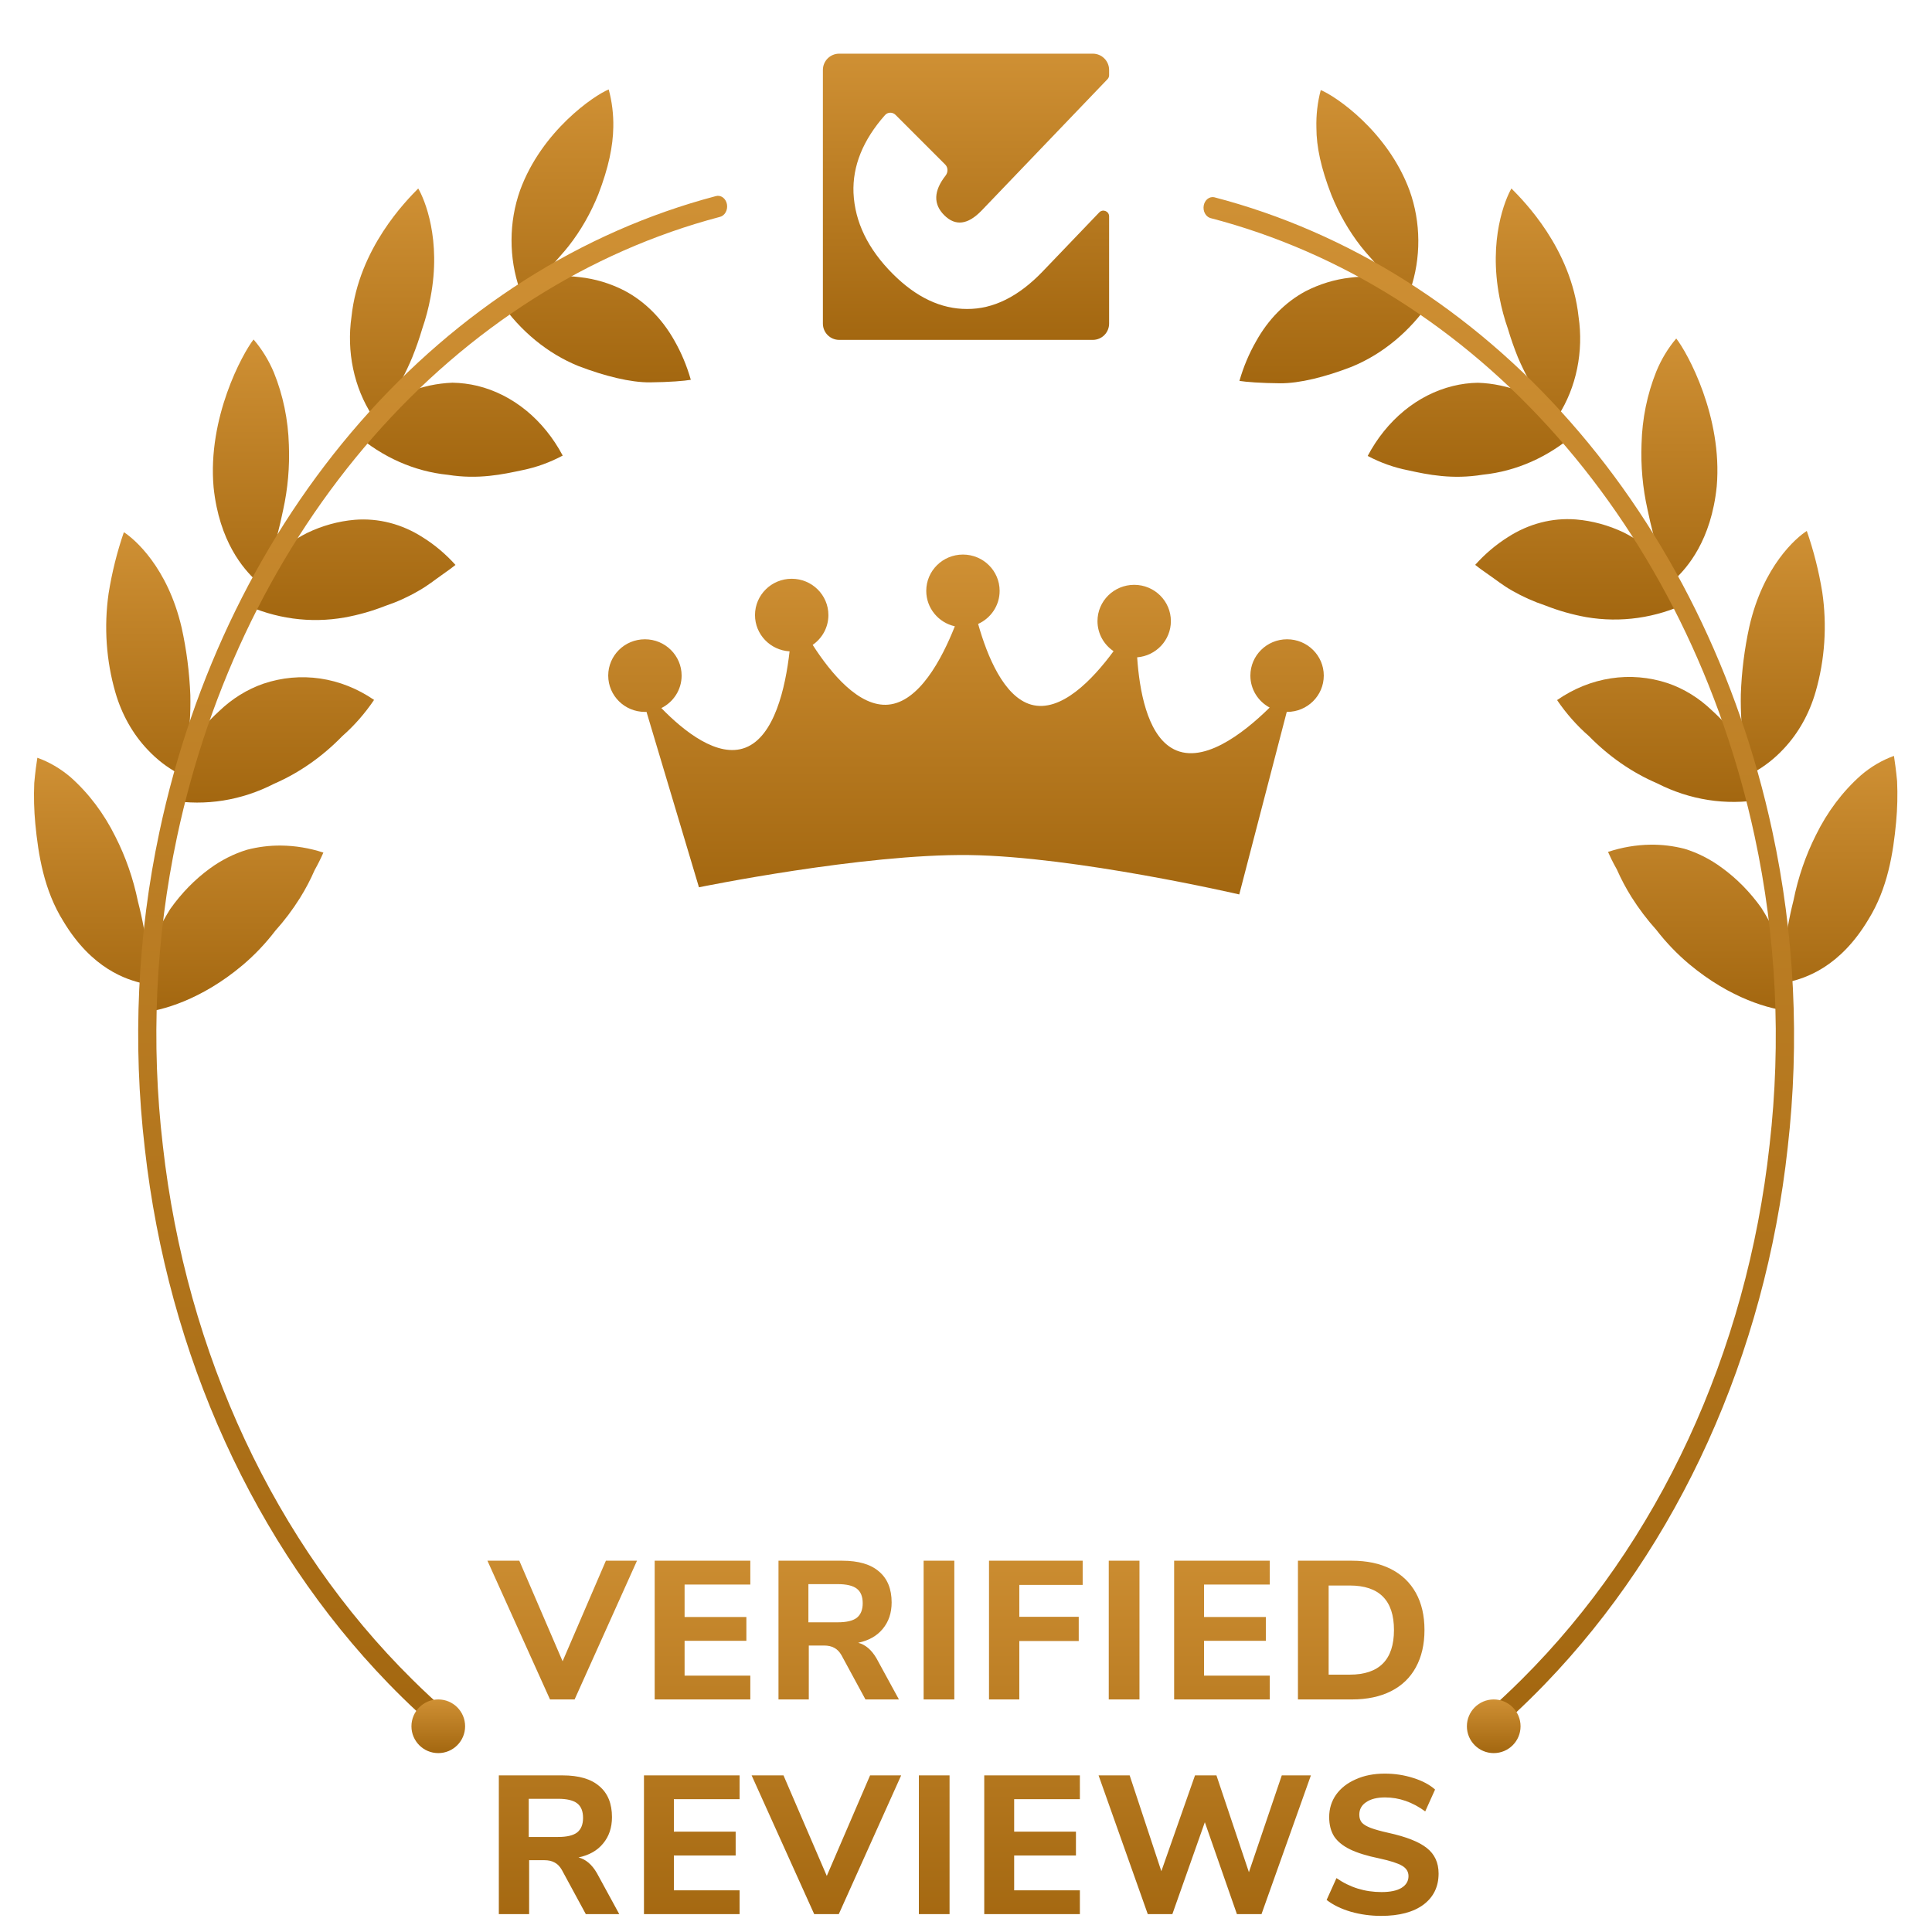
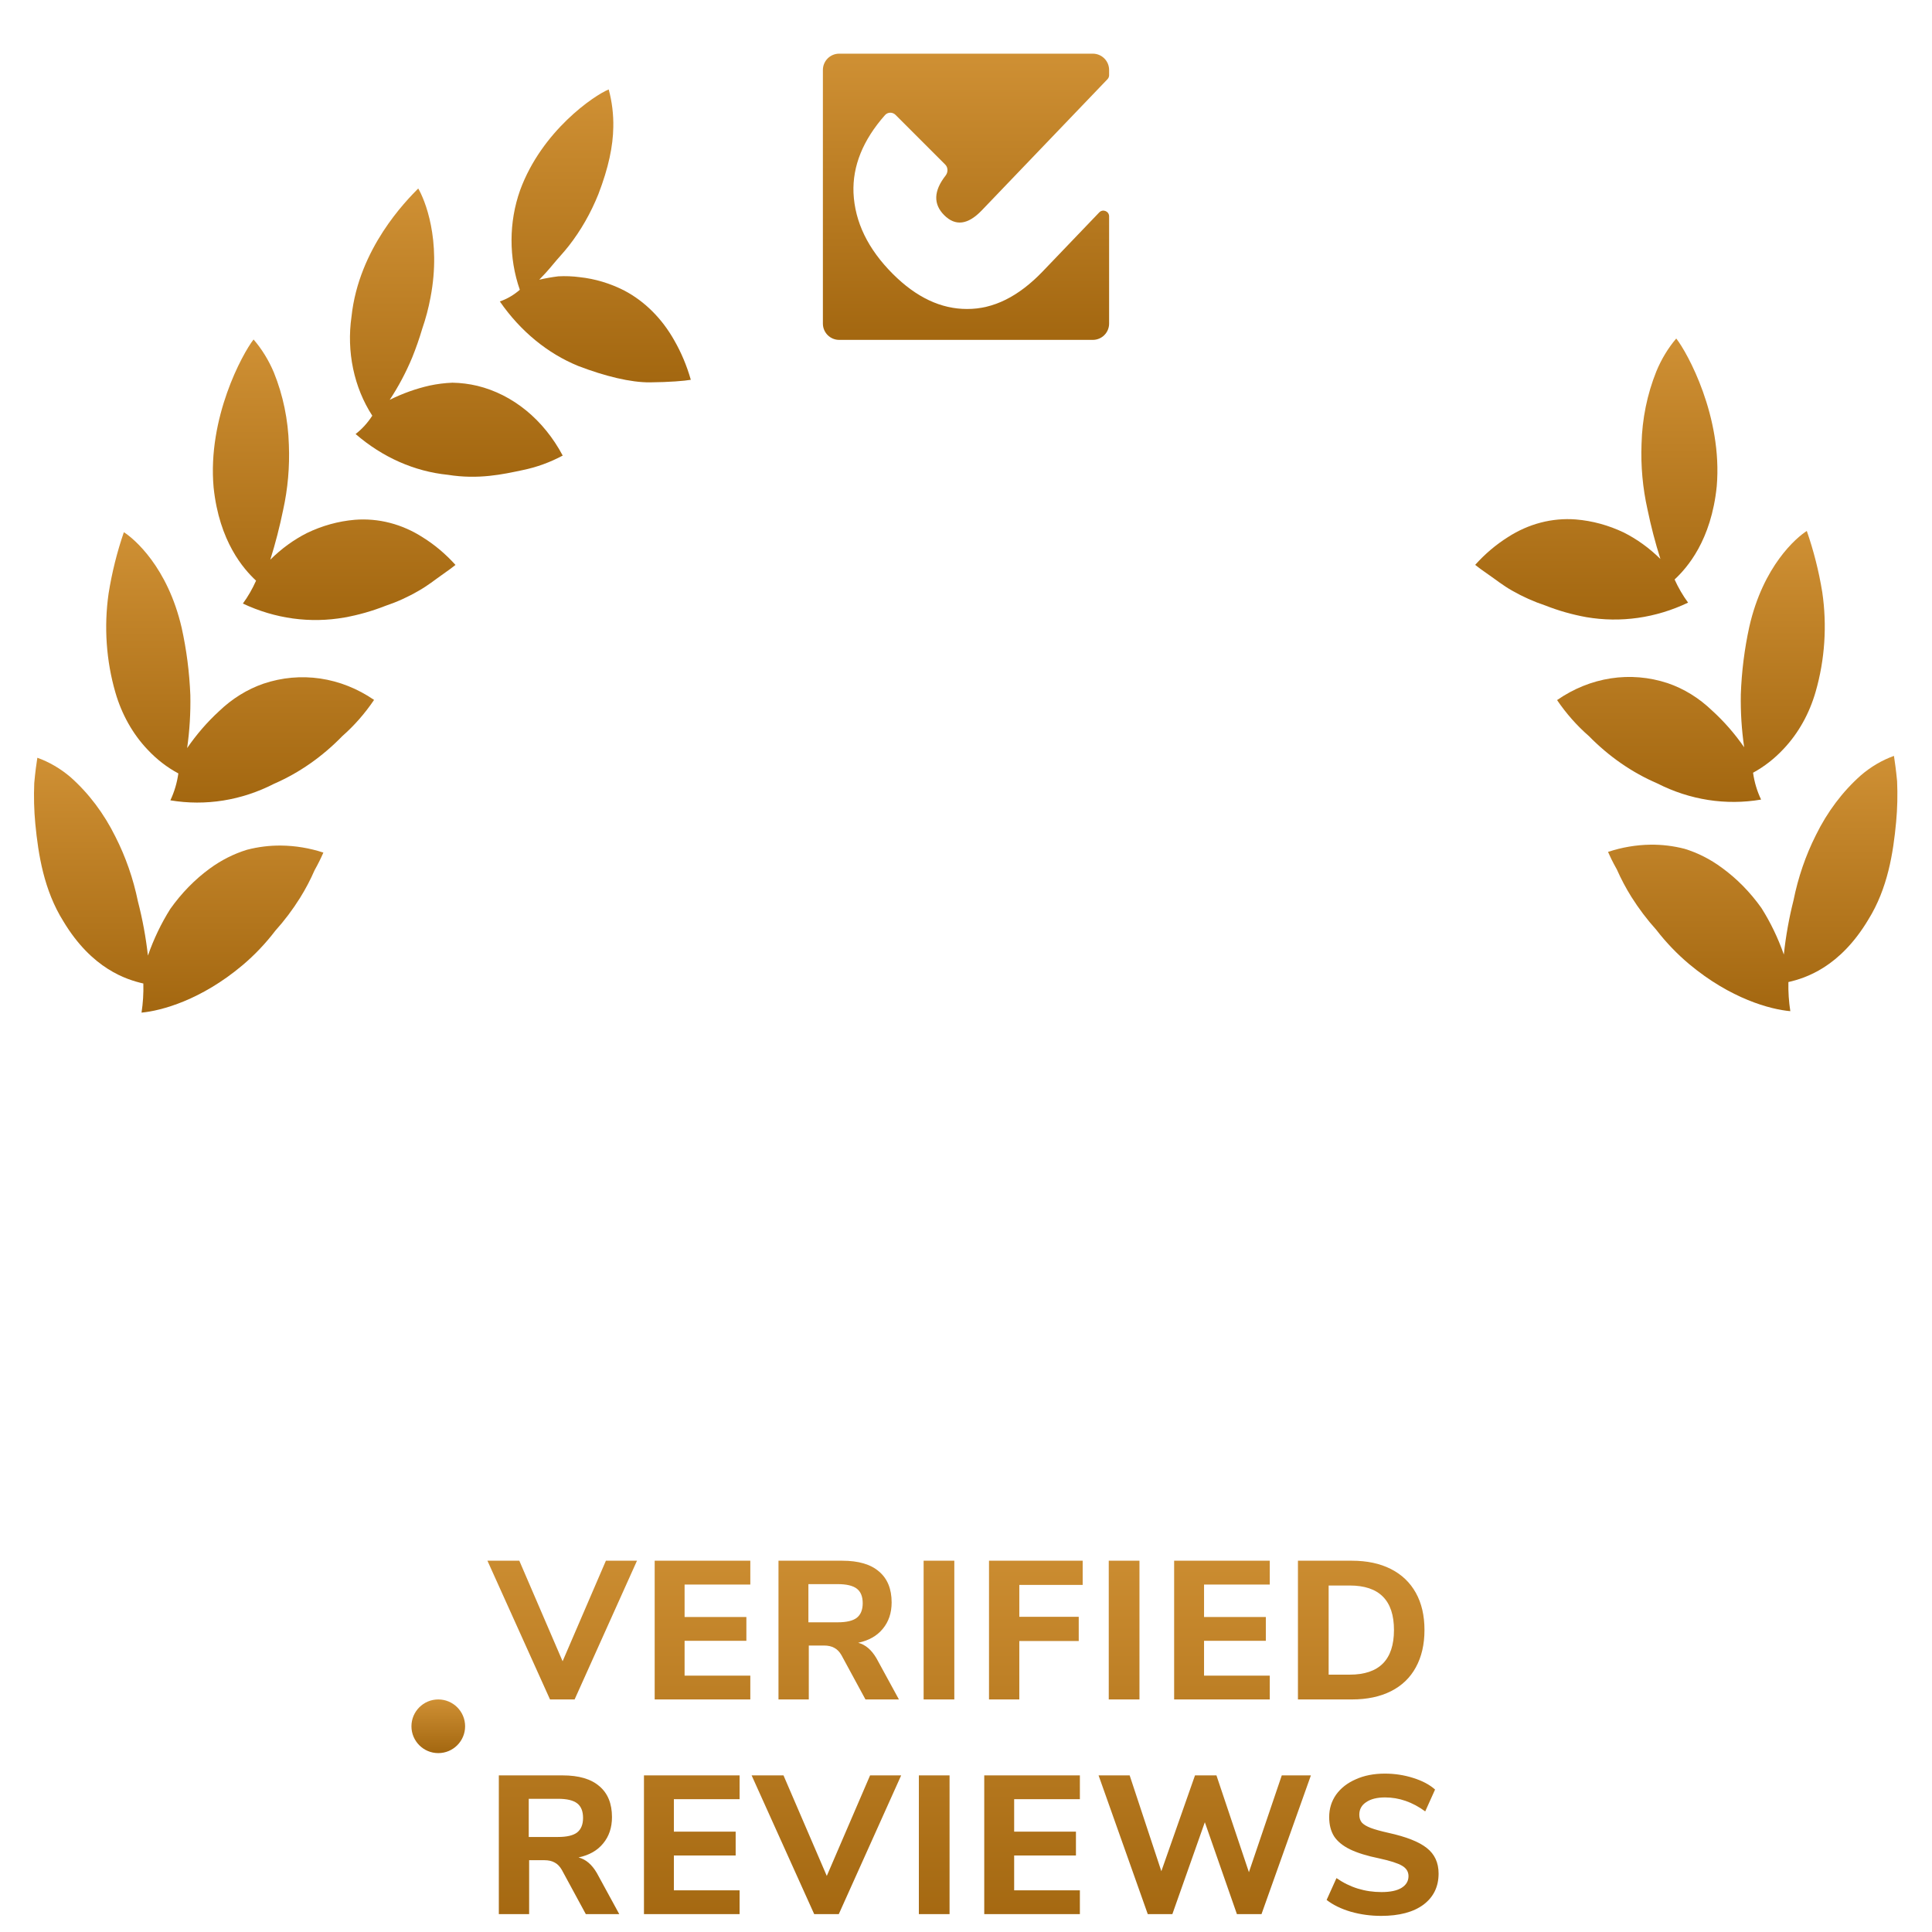
<svg xmlns="http://www.w3.org/2000/svg" width="108" height="108" viewBox="0 0 108 108" fill="none">
  <g clip-path="url(#clip0_2111_1331)">
    <path d="M11.726 48.553C10.89 49.163 10.145 49.926 9.517 50.813C9.011 51.618 8.592 52.493 8.269 53.418C8.154 52.394 7.967 51.382 7.711 50.393C7.45 49.119 7.025 47.898 6.452 46.772C5.813 45.477 4.959 44.344 3.939 43.44C3.378 42.962 2.752 42.597 2.088 42.359C2.041 42.652 1.971 43.144 1.915 43.772C1.883 44.533 1.903 45.295 1.974 46.052C2.141 47.775 2.454 49.767 3.546 51.507C5.145 54.167 7.069 54.763 8.013 54.978C8.028 55.523 7.994 56.069 7.912 56.606C9.029 56.502 11.243 55.903 13.554 53.959C14.226 53.393 14.843 52.745 15.394 52.024C15.9 51.462 16.361 50.849 16.773 50.191C17.08 49.699 17.353 49.18 17.589 48.638C17.767 48.323 17.93 47.997 18.077 47.66C17.305 47.407 16.507 47.275 15.704 47.267C15.064 47.261 14.425 47.341 13.8 47.504C13.067 47.73 12.368 48.083 11.726 48.553Z" fill="url(#paint0_linear_2111_1331)" />
    <path d="M14.73 38.217C13.822 38.531 12.976 39.054 12.245 39.757C11.585 40.362 10.987 41.054 10.461 41.818C10.6 40.839 10.66 39.847 10.64 38.855C10.589 37.583 10.427 36.32 10.154 35.087C9.369 31.703 7.507 30.121 6.924 29.75C6.543 30.857 6.257 32.006 6.07 33.179C5.805 35.033 5.936 36.934 6.452 38.715C6.806 39.936 7.422 41.032 8.242 41.896C8.754 42.445 9.337 42.897 9.97 43.235C9.896 43.763 9.745 44.271 9.523 44.739C11.493 45.068 13.503 44.747 15.325 43.811C16.725 43.203 18.017 42.3 19.138 41.147C19.801 40.565 20.397 39.885 20.911 39.125C19.987 38.493 18.963 38.086 17.901 37.93C16.838 37.774 15.759 37.871 14.73 38.217Z" fill="url(#paint1_linear_2111_1331)" />
    <path d="M19.836 29.056C18.914 29.135 18.008 29.386 17.153 29.799C16.413 30.175 15.724 30.676 15.11 31.287C15.395 30.378 15.634 29.45 15.827 28.509C16.09 27.32 16.198 26.091 16.148 24.865C16.108 23.465 15.823 22.09 15.31 20.823C15.022 20.139 14.638 19.515 14.174 18.977C13.555 19.772 11.592 23.357 11.941 27.249C12.259 30.28 13.616 31.808 14.314 32.459C14.111 32.917 13.864 33.347 13.577 33.739C15.379 34.588 17.343 34.857 19.264 34.517C20.041 34.377 20.805 34.159 21.55 33.866C22.186 33.653 22.804 33.373 23.396 33.029C23.921 32.733 24.325 32.401 24.683 32.153C25.04 31.905 25.308 31.704 25.462 31.58C24.916 30.973 24.301 30.454 23.636 30.04C22.476 29.293 21.157 28.952 19.836 29.056Z" fill="url(#paint2_linear_2111_1331)" />
    <path d="M26.687 21.569C26.228 21.46 25.76 21.401 25.291 21.393C24.864 21.41 24.439 21.463 24.018 21.553C23.252 21.726 22.503 21.994 21.785 22.351C22.273 21.613 22.695 20.819 23.044 19.98C23.254 19.459 23.441 18.925 23.602 18.381C23.799 17.812 23.954 17.225 24.066 16.626C24.688 13.386 23.731 11.132 23.379 10.536C22.703 11.223 20.057 13.881 19.649 17.701C19.509 18.667 19.54 19.657 19.739 20.609C19.939 21.561 20.303 22.455 20.811 23.237C20.552 23.638 20.237 23.985 19.878 24.262C21.383 25.565 23.168 26.354 25.035 26.542C26.743 26.816 28.106 26.516 29.222 26.278C29.994 26.12 30.744 25.848 31.456 25.467C30.929 24.475 30.234 23.617 29.415 22.947C28.595 22.277 27.667 21.808 26.687 21.569Z" fill="url(#paint3_linear_2111_1331)" />
    <path d="M34.898 16.242C34.106 15.838 33.263 15.585 32.402 15.493C32.006 15.441 31.606 15.425 31.207 15.447C30.836 15.493 30.479 15.558 30.144 15.636C30.381 15.395 30.646 15.108 30.92 14.773C31.193 14.438 31.503 14.122 31.799 13.741C32.469 12.883 33.024 11.912 33.447 10.862C34.027 9.354 34.267 8.159 34.284 7.11C34.299 6.395 34.212 5.682 34.027 5C33.223 5.326 30.289 7.312 29.074 10.634C28.441 12.414 28.435 14.414 29.058 16.199C28.722 16.492 28.343 16.713 27.941 16.851C29.087 18.509 30.608 19.761 32.333 20.462C33.815 21.029 35.253 21.384 36.336 21.374C37.419 21.364 38.265 21.293 38.617 21.231C38.395 20.449 38.083 19.707 37.69 19.023C37.005 17.805 36.036 16.84 34.898 16.242Z" fill="url(#paint4_linear_2111_1331)" />
    <path d="M96.249 48.504C97.086 49.111 97.834 49.871 98.463 50.755C98.972 51.559 99.393 52.434 99.717 53.36C99.827 52.335 100.008 51.322 100.258 50.331C100.516 49.049 100.937 47.819 101.509 46.684C102.146 45.385 103.001 44.249 104.022 43.343C104.582 42.861 105.208 42.494 105.873 42.255C105.917 42.548 105.99 43.036 106.049 43.668C106.083 44.428 106.065 45.191 105.995 45.948C105.834 47.67 105.526 49.663 104.44 51.406C102.846 54.076 100.925 54.679 99.973 54.897C99.96 55.442 99.996 55.988 100.08 56.525C98.963 56.427 96.749 55.835 94.429 53.897C93.757 53.334 93.138 52.689 92.583 51.972C92.078 51.412 91.615 50.8 91.201 50.145C90.894 49.655 90.62 49.138 90.381 48.599C90.141 48.172 89.981 47.833 89.889 47.622C90.662 47.366 91.46 47.23 92.262 47.218C92.903 47.21 93.543 47.288 94.169 47.449C94.905 47.674 95.606 48.03 96.249 48.504Z" fill="url(#paint5_linear_2111_1331)" />
    <path d="M93.22 38.187C94.13 38.496 94.976 39.018 95.707 39.721C96.37 40.323 96.972 41.011 97.5 41.773C97.358 40.795 97.295 39.804 97.313 38.812C97.358 37.538 97.517 36.273 97.787 35.038C98.561 31.632 100.417 30.052 101.001 29.681C101.385 30.786 101.675 31.932 101.866 33.104C102.139 34.963 102.012 36.871 101.498 38.659C101.149 39.882 100.536 40.98 99.719 41.848C99.209 42.399 98.627 42.853 97.997 43.196C98.071 43.723 98.223 44.231 98.446 44.697C96.477 45.033 94.466 44.72 92.642 43.792C91.24 43.19 89.945 42.294 88.82 41.147C88.155 40.569 87.557 39.893 87.041 39.135C87.962 38.496 88.985 38.083 90.047 37.92C91.109 37.757 92.189 37.848 93.22 38.187Z" fill="url(#paint6_linear_2111_1331)" />
    <path d="M88.088 29.037C89.011 29.113 89.918 29.36 90.774 29.769C91.514 30.142 92.203 30.64 92.818 31.248C92.531 30.34 92.289 29.414 92.095 28.473C91.828 27.28 91.716 26.048 91.763 24.816C91.797 23.417 92.078 22.04 92.586 20.772C92.867 20.087 93.245 19.462 93.703 18.922C94.326 19.713 96.299 23.289 95.967 27.184C95.66 30.216 94.309 31.743 93.611 32.394C93.82 32.857 94.073 33.29 94.365 33.687C92.564 34.547 90.597 34.828 88.672 34.498C87.894 34.358 87.128 34.14 86.383 33.847C85.746 33.636 85.128 33.359 84.534 33.02C84.007 32.723 83.602 32.391 83.245 32.147C82.887 31.902 82.616 31.701 82.463 31.577C83.009 30.968 83.622 30.448 84.286 30.03C85.445 29.28 86.766 28.935 88.088 29.037Z" fill="url(#paint7_linear_2111_1331)" />
-     <path d="M81.215 21.579C81.674 21.466 82.142 21.404 82.611 21.397C83.038 21.41 83.464 21.462 83.884 21.553C84.657 21.72 85.413 21.984 86.137 22.341C85.64 21.608 85.21 20.817 84.853 19.98C84.642 19.46 84.456 18.927 84.294 18.384C84.095 17.816 83.937 17.229 83.823 16.629C83.197 13.386 84.146 11.132 84.49 10.536C85.168 11.223 87.823 13.868 88.242 17.701C88.385 18.665 88.359 19.653 88.163 20.605C87.968 21.557 87.608 22.453 87.106 23.237C87.365 23.637 87.681 23.982 88.041 24.256C86.538 25.556 84.757 26.345 82.893 26.535C81.184 26.816 79.822 26.535 78.705 26.288C77.928 26.136 77.172 25.867 76.455 25.487C76.98 24.494 77.673 23.635 78.491 22.963C79.309 22.291 80.236 21.82 81.215 21.579Z" fill="url(#paint8_linear_2111_1331)" />
-     <path d="M72.982 16.28C73.772 15.875 74.613 15.619 75.472 15.522C75.87 15.469 76.27 15.452 76.67 15.473C77.041 15.515 77.398 15.58 77.734 15.659C77.493 15.418 77.231 15.131 76.955 14.799C76.678 14.467 76.368 14.148 76.072 13.77C75.404 12.913 74.849 11.945 74.425 10.897C73.842 9.393 73.588 8.198 73.588 7.146C73.568 6.432 73.65 5.718 73.831 5.036C74.646 5.361 77.574 7.335 78.797 10.653C79.436 12.431 79.448 14.431 78.831 16.219C79.167 16.511 79.545 16.732 79.948 16.87C78.806 18.535 77.288 19.793 75.564 20.501C74.085 21.074 72.647 21.432 71.566 21.426C70.486 21.419 69.637 21.351 69.285 21.292C69.509 20.51 69.822 19.766 70.215 19.081C70.89 17.859 71.85 16.888 72.982 16.28Z" fill="url(#paint9_linear_2111_1331)" />
-     <path fill-rule="evenodd" clip-rule="evenodd" d="M25 97.168C23.863 96.216 22.765 95.194 21.708 94.104C14.227 86.381 9.392 75.763 8.096 64.207C7.404 58.298 7.68 52.29 8.912 46.502C10.761 37.798 14.648 29.866 20.138 23.591C25.629 17.316 32.507 12.945 40.004 10.966C40.071 10.945 40.141 10.94 40.209 10.952C40.277 10.963 40.343 10.991 40.402 11.032C40.461 11.074 40.512 11.129 40.552 11.195C40.593 11.26 40.621 11.334 40.636 11.413C40.651 11.492 40.652 11.573 40.639 11.652C40.626 11.731 40.6 11.806 40.562 11.873C40.523 11.94 40.474 11.997 40.416 12.041C40.358 12.085 40.293 12.115 40.225 12.129C32.912 14.059 26.203 18.323 20.847 24.444C15.491 30.565 11.699 38.302 9.894 46.791C8.695 52.434 8.427 58.291 9.104 64.051C10.409 75.67 15.379 86.305 23.044 93.881C23.68 94.512 24.333 95.119 25 95.701V97.168ZM83 97.275C84.16 96.304 85.281 95.26 86.358 94.145C93.845 86.39 98.669 75.732 99.934 64.145C100.611 58.234 100.318 52.226 99.069 46.443C97.194 37.746 93.284 29.828 87.774 23.574C82.265 17.32 75.374 12.975 67.87 11.025C67.741 11.001 67.609 11.035 67.501 11.121C67.393 11.206 67.318 11.337 67.29 11.486C67.262 11.635 67.284 11.79 67.352 11.921C67.419 12.051 67.526 12.146 67.652 12.187C74.972 14.089 81.694 18.327 87.068 24.428C92.442 30.529 96.255 38.253 98.083 46.736C99.297 52.375 99.582 58.232 98.921 63.995C97.649 75.621 92.709 86.276 85.065 93.881C84.394 94.55 83.706 95.192 83 95.806V97.275Z" fill="url(#paint10_linear_2111_1331)" />
    <path d="M33.87 87.245H35.608L32.121 95H30.746L27.248 87.245H29.03L31.45 92.866L33.87 87.245ZM36.597 95V87.245H41.943V88.576H38.269V90.391H41.723V91.722H38.269V93.669H41.943V95H36.597ZM50.25 95H48.38L47.038 92.525C46.928 92.334 46.796 92.199 46.642 92.118C46.488 92.03 46.294 91.986 46.059 91.986H45.212V95H43.518V87.245H47.082C47.991 87.245 48.677 87.447 49.139 87.85C49.608 88.246 49.843 88.822 49.843 89.577C49.843 90.164 49.678 90.655 49.348 91.051C49.025 91.447 48.567 91.707 47.973 91.832C48.376 91.935 48.717 92.224 48.996 92.701L50.25 95ZM46.829 90.688C47.32 90.688 47.676 90.604 47.896 90.435C48.116 90.259 48.226 89.988 48.226 89.621C48.226 89.247 48.116 88.976 47.896 88.807C47.676 88.638 47.32 88.554 46.829 88.554H45.19V90.688H46.829ZM51.631 95V87.245H53.347V95H51.631ZM55.286 95V87.245H60.522V88.598H56.98V90.38H60.302V91.733H56.98V95H55.286ZM61.98 95V87.245H63.697V95H61.98ZM65.635 95V87.245H70.981V88.576H67.307V90.391H70.761V91.722H67.307V93.669H70.981V95H65.635ZM72.556 87.245H75.57C76.413 87.245 77.139 87.399 77.748 87.707C78.357 88.015 78.822 88.459 79.145 89.038C79.468 89.617 79.629 90.31 79.629 91.117C79.629 91.924 79.468 92.62 79.145 93.207C78.83 93.786 78.368 94.23 77.759 94.538C77.15 94.846 76.421 95 75.57 95H72.556V87.245ZM75.449 93.614C77.099 93.614 77.924 92.782 77.924 91.117C77.924 89.46 77.099 88.631 75.449 88.631H74.272V93.614H75.449ZM34.617 107H32.747L31.405 104.525C31.295 104.334 31.163 104.199 31.009 104.118C30.855 104.03 30.661 103.986 30.426 103.986H29.579V107H27.885V99.245H31.449C32.359 99.245 33.044 99.447 33.506 99.85C33.976 100.246 34.21 100.822 34.21 101.577C34.21 102.164 34.045 102.655 33.715 103.051C33.393 103.447 32.934 103.707 32.34 103.832C32.744 103.935 33.085 104.224 33.363 104.701L34.617 107ZM31.196 102.688C31.688 102.688 32.043 102.604 32.263 102.435C32.483 102.259 32.593 101.988 32.593 101.621C32.593 101.247 32.483 100.976 32.263 100.807C32.043 100.638 31.688 100.554 31.196 100.554H29.557V102.688H31.196ZM35.998 107V99.245H41.344V100.576H37.67V102.391H41.124V103.722H37.67V105.669H41.344V107H35.998ZM48.638 99.245H50.376L46.889 107H45.514L42.016 99.245H43.798L46.218 104.866L48.638 99.245ZM51.365 107V99.245H53.081V107H51.365ZM55.02 107V99.245H60.366V100.576H56.692V102.391H60.146V103.722H56.692V105.669H60.366V107H55.02ZM71.652 99.245H73.28L70.519 107H69.144L67.351 101.863L65.536 107H64.161L61.411 99.245H63.149L64.92 104.602L66.801 99.245H68L69.815 104.657L71.652 99.245ZM77.207 107.099C76.62 107.099 76.055 107.022 75.513 106.868C74.97 106.707 74.519 106.487 74.159 106.208L74.71 104.987C75.457 105.508 76.297 105.768 77.228 105.768C77.713 105.768 78.083 105.691 78.34 105.537C78.603 105.376 78.736 105.156 78.736 104.877C78.736 104.628 78.615 104.433 78.373 104.294C78.138 104.155 77.716 104.019 77.108 103.887C76.425 103.748 75.879 103.579 75.469 103.381C75.065 103.183 74.768 102.941 74.578 102.655C74.394 102.362 74.302 102.002 74.302 101.577C74.302 101.108 74.431 100.69 74.688 100.323C74.951 99.956 75.318 99.67 75.787 99.465C76.257 99.252 76.799 99.146 77.415 99.146C77.966 99.146 78.493 99.227 78.999 99.388C79.513 99.549 79.92 99.766 80.221 100.037L79.671 101.258C78.959 100.737 78.211 100.477 77.427 100.477C76.979 100.477 76.627 100.565 76.371 100.741C76.114 100.91 75.986 101.144 75.986 101.445C75.986 101.621 76.033 101.768 76.129 101.885C76.231 101.995 76.396 102.094 76.624 102.182C76.858 102.27 77.188 102.362 77.614 102.457C78.611 102.677 79.326 102.959 79.758 103.304C80.198 103.649 80.418 104.125 80.418 104.734C80.418 105.467 80.136 106.047 79.572 106.472C79.007 106.89 78.219 107.099 77.207 107.099Z" fill="url(#paint11_linear_2111_1331)" />
-     <circle cx="83.5" cy="96.5" r="1.5" fill="url(#paint12_linear_2111_1331)" />
    <circle cx="24.5" cy="96.5" r="1.5" fill="url(#paint13_linear_2111_1331)" />
    <path d="M46.912 3C46.408 3 46 3.408 46 3.912V18.088C46 18.592 46.408 19 46.912 19H61.088C61.592 19 62 18.592 62 18.088V12.095C62 11.806 61.648 11.665 61.449 11.873L58.289 15.171C56.939 16.58 55.529 17.28 54.061 17.272C52.604 17.276 51.221 16.623 49.91 15.313C48.519 13.921 47.786 12.411 47.711 10.783C47.652 9.28 48.239 7.83 49.471 6.435C49.628 6.258 49.896 6.256 50.062 6.422L52.837 9.197C53.002 9.362 53.004 9.631 52.859 9.815C52.189 10.672 52.164 11.41 52.783 12.03C53.41 12.656 54.108 12.567 54.88 11.762L61.911 4.425C61.968 4.365 62 4.286 62 4.203V3.912C62 3.408 61.592 3 61.088 3H46.912Z" fill="url(#paint14_linear_2111_1331)" />
  </g>
-   <path fill-rule="evenodd" clip-rule="evenodd" d="M54.678 34.878C55.387 34.559 55.88 33.851 55.88 33.03C55.88 31.909 54.962 31 53.829 31C52.696 31 51.778 31.909 51.778 33.03C51.778 33.997 52.461 34.806 53.376 35.01C52.626 36.902 51.364 39.234 49.66 39.39C48.024 39.54 46.448 37.637 45.429 36.049C45.96 35.682 46.308 35.073 46.308 34.383C46.308 33.262 45.389 32.353 44.256 32.353C43.123 32.353 42.205 33.262 42.205 34.383C42.205 35.465 43.06 36.349 44.138 36.41C43.905 38.46 43.291 41.163 41.675 41.792C40.128 42.395 38.229 40.876 36.97 39.582C37.642 39.248 38.103 38.561 38.103 37.766C38.103 36.645 37.184 35.736 36.051 35.736C34.918 35.736 34 36.645 34 37.766C34 38.888 34.918 39.796 36.051 39.796C36.081 39.796 36.111 39.796 36.14 39.794L39.072 49.6C39.072 49.6 48.245 47.721 54.174 47.798C60.118 47.875 69.275 50 69.275 50L71.93 39.796C71.936 39.796 71.942 39.796 71.949 39.796C73.082 39.796 74 38.888 74 37.766C74 36.645 73.082 35.736 71.949 35.736C70.816 35.736 69.897 36.645 69.897 37.766C69.897 38.539 70.333 39.21 70.975 39.553C69.484 41.022 67.132 42.846 65.457 41.792C64.119 40.952 63.692 38.58 63.568 36.745C64.623 36.661 65.453 35.787 65.453 34.721C65.453 33.6 64.535 32.692 63.402 32.692C62.269 32.692 61.35 33.6 61.35 34.721C61.35 35.42 61.707 36.036 62.249 36.401C61.083 37.987 59.303 39.857 57.645 39.39C56.118 38.959 55.187 36.682 54.678 34.878Z" fill="url(#paint15_linear_2111_1331)" />
  <defs>
    <linearGradient id="paint0_linear_2111_1331" x1="9.989" y1="42.359" x2="9.989" y2="56.606" gradientUnits="userSpaceOnUse">
      <stop stop-color="#CF9034" />
      <stop offset="1" stop-color="#A36710" />
    </linearGradient>
    <linearGradient id="paint1_linear_2111_1331" x1="13.424" y1="29.75" x2="13.424" y2="44.865" gradientUnits="userSpaceOnUse">
      <stop stop-color="#CF9034" />
      <stop offset="1" stop-color="#A36710" />
    </linearGradient>
    <linearGradient id="paint2_linear_2111_1331" x1="18.681" y1="18.977" x2="18.681" y2="34.66" gradientUnits="userSpaceOnUse">
      <stop stop-color="#CF9034" />
      <stop offset="1" stop-color="#A36710" />
    </linearGradient>
    <linearGradient id="paint3_linear_2111_1331" x1="25.509" y1="10.536" x2="25.509" y2="26.651" gradientUnits="userSpaceOnUse">
      <stop stop-color="#CF9034" />
      <stop offset="1" stop-color="#A36710" />
    </linearGradient>
    <linearGradient id="paint4_linear_2111_1331" x1="33.279" y1="5" x2="33.279" y2="21.374" gradientUnits="userSpaceOnUse">
      <stop stop-color="#CF9034" />
      <stop offset="1" stop-color="#A36710" />
    </linearGradient>
    <linearGradient id="paint5_linear_2111_1331" x1="97.977" y1="42.255" x2="97.977" y2="56.525" gradientUnits="userSpaceOnUse">
      <stop stop-color="#CF9034" />
      <stop offset="1" stop-color="#A36710" />
    </linearGradient>
    <linearGradient id="paint6_linear_2111_1331" x1="94.524" y1="29.681" x2="94.524" y2="44.828" gradientUnits="userSpaceOnUse">
      <stop stop-color="#CF9034" />
      <stop offset="1" stop-color="#A36710" />
    </linearGradient>
    <linearGradient id="paint7_linear_2111_1331" x1="89.234" y1="18.922" x2="89.234" y2="34.632" gradientUnits="userSpaceOnUse">
      <stop stop-color="#CF9034" />
      <stop offset="1" stop-color="#A36710" />
    </linearGradient>
    <linearGradient id="paint8_linear_2111_1331" x1="82.394" y1="10.536" x2="82.394" y2="26.652" gradientUnits="userSpaceOnUse">
      <stop stop-color="#CF9034" />
      <stop offset="1" stop-color="#A36710" />
    </linearGradient>
    <linearGradient id="paint9_linear_2111_1331" x1="74.616" y1="5.036" x2="74.616" y2="21.426" gradientUnits="userSpaceOnUse">
      <stop stop-color="#CF9034" />
      <stop offset="1" stop-color="#A36710" />
    </linearGradient>
    <linearGradient id="paint10_linear_2111_1331" x1="54.007" y1="10.946" x2="54.007" y2="97.275" gradientUnits="userSpaceOnUse">
      <stop stop-color="#CF9034" />
      <stop offset="1" stop-color="#A36710" />
    </linearGradient>
    <linearGradient id="paint11_linear_2111_1331" x1="54" y1="85" x2="54" y2="108" gradientUnits="userSpaceOnUse">
      <stop stop-color="#CF9034" />
      <stop offset="1" stop-color="#A36710" />
    </linearGradient>
    <linearGradient id="paint12_linear_2111_1331" x1="83.5" y1="95" x2="83.5" y2="98" gradientUnits="userSpaceOnUse">
      <stop stop-color="#CF9034" />
      <stop offset="1" stop-color="#A36710" />
    </linearGradient>
    <linearGradient id="paint13_linear_2111_1331" x1="24.5" y1="95" x2="24.5" y2="98" gradientUnits="userSpaceOnUse">
      <stop stop-color="#CF9034" />
      <stop offset="1" stop-color="#A36710" />
    </linearGradient>
    <linearGradient id="paint14_linear_2111_1331" x1="54" y1="3" x2="54" y2="19" gradientUnits="userSpaceOnUse">
      <stop stop-color="#CF9034" />
      <stop offset="1" stop-color="#A36710" />
    </linearGradient>
    <linearGradient id="paint15_linear_2111_1331" x1="54" y1="31" x2="54" y2="50" gradientUnits="userSpaceOnUse">
      <stop stop-color="#CF9034" />
      <stop offset="1" stop-color="#A36710" />
    </linearGradient>
    <clipPath id="clip0_2111_1331">
      <rect width="108" height="108" fill="white" />
    </clipPath>
  </defs>
</svg>